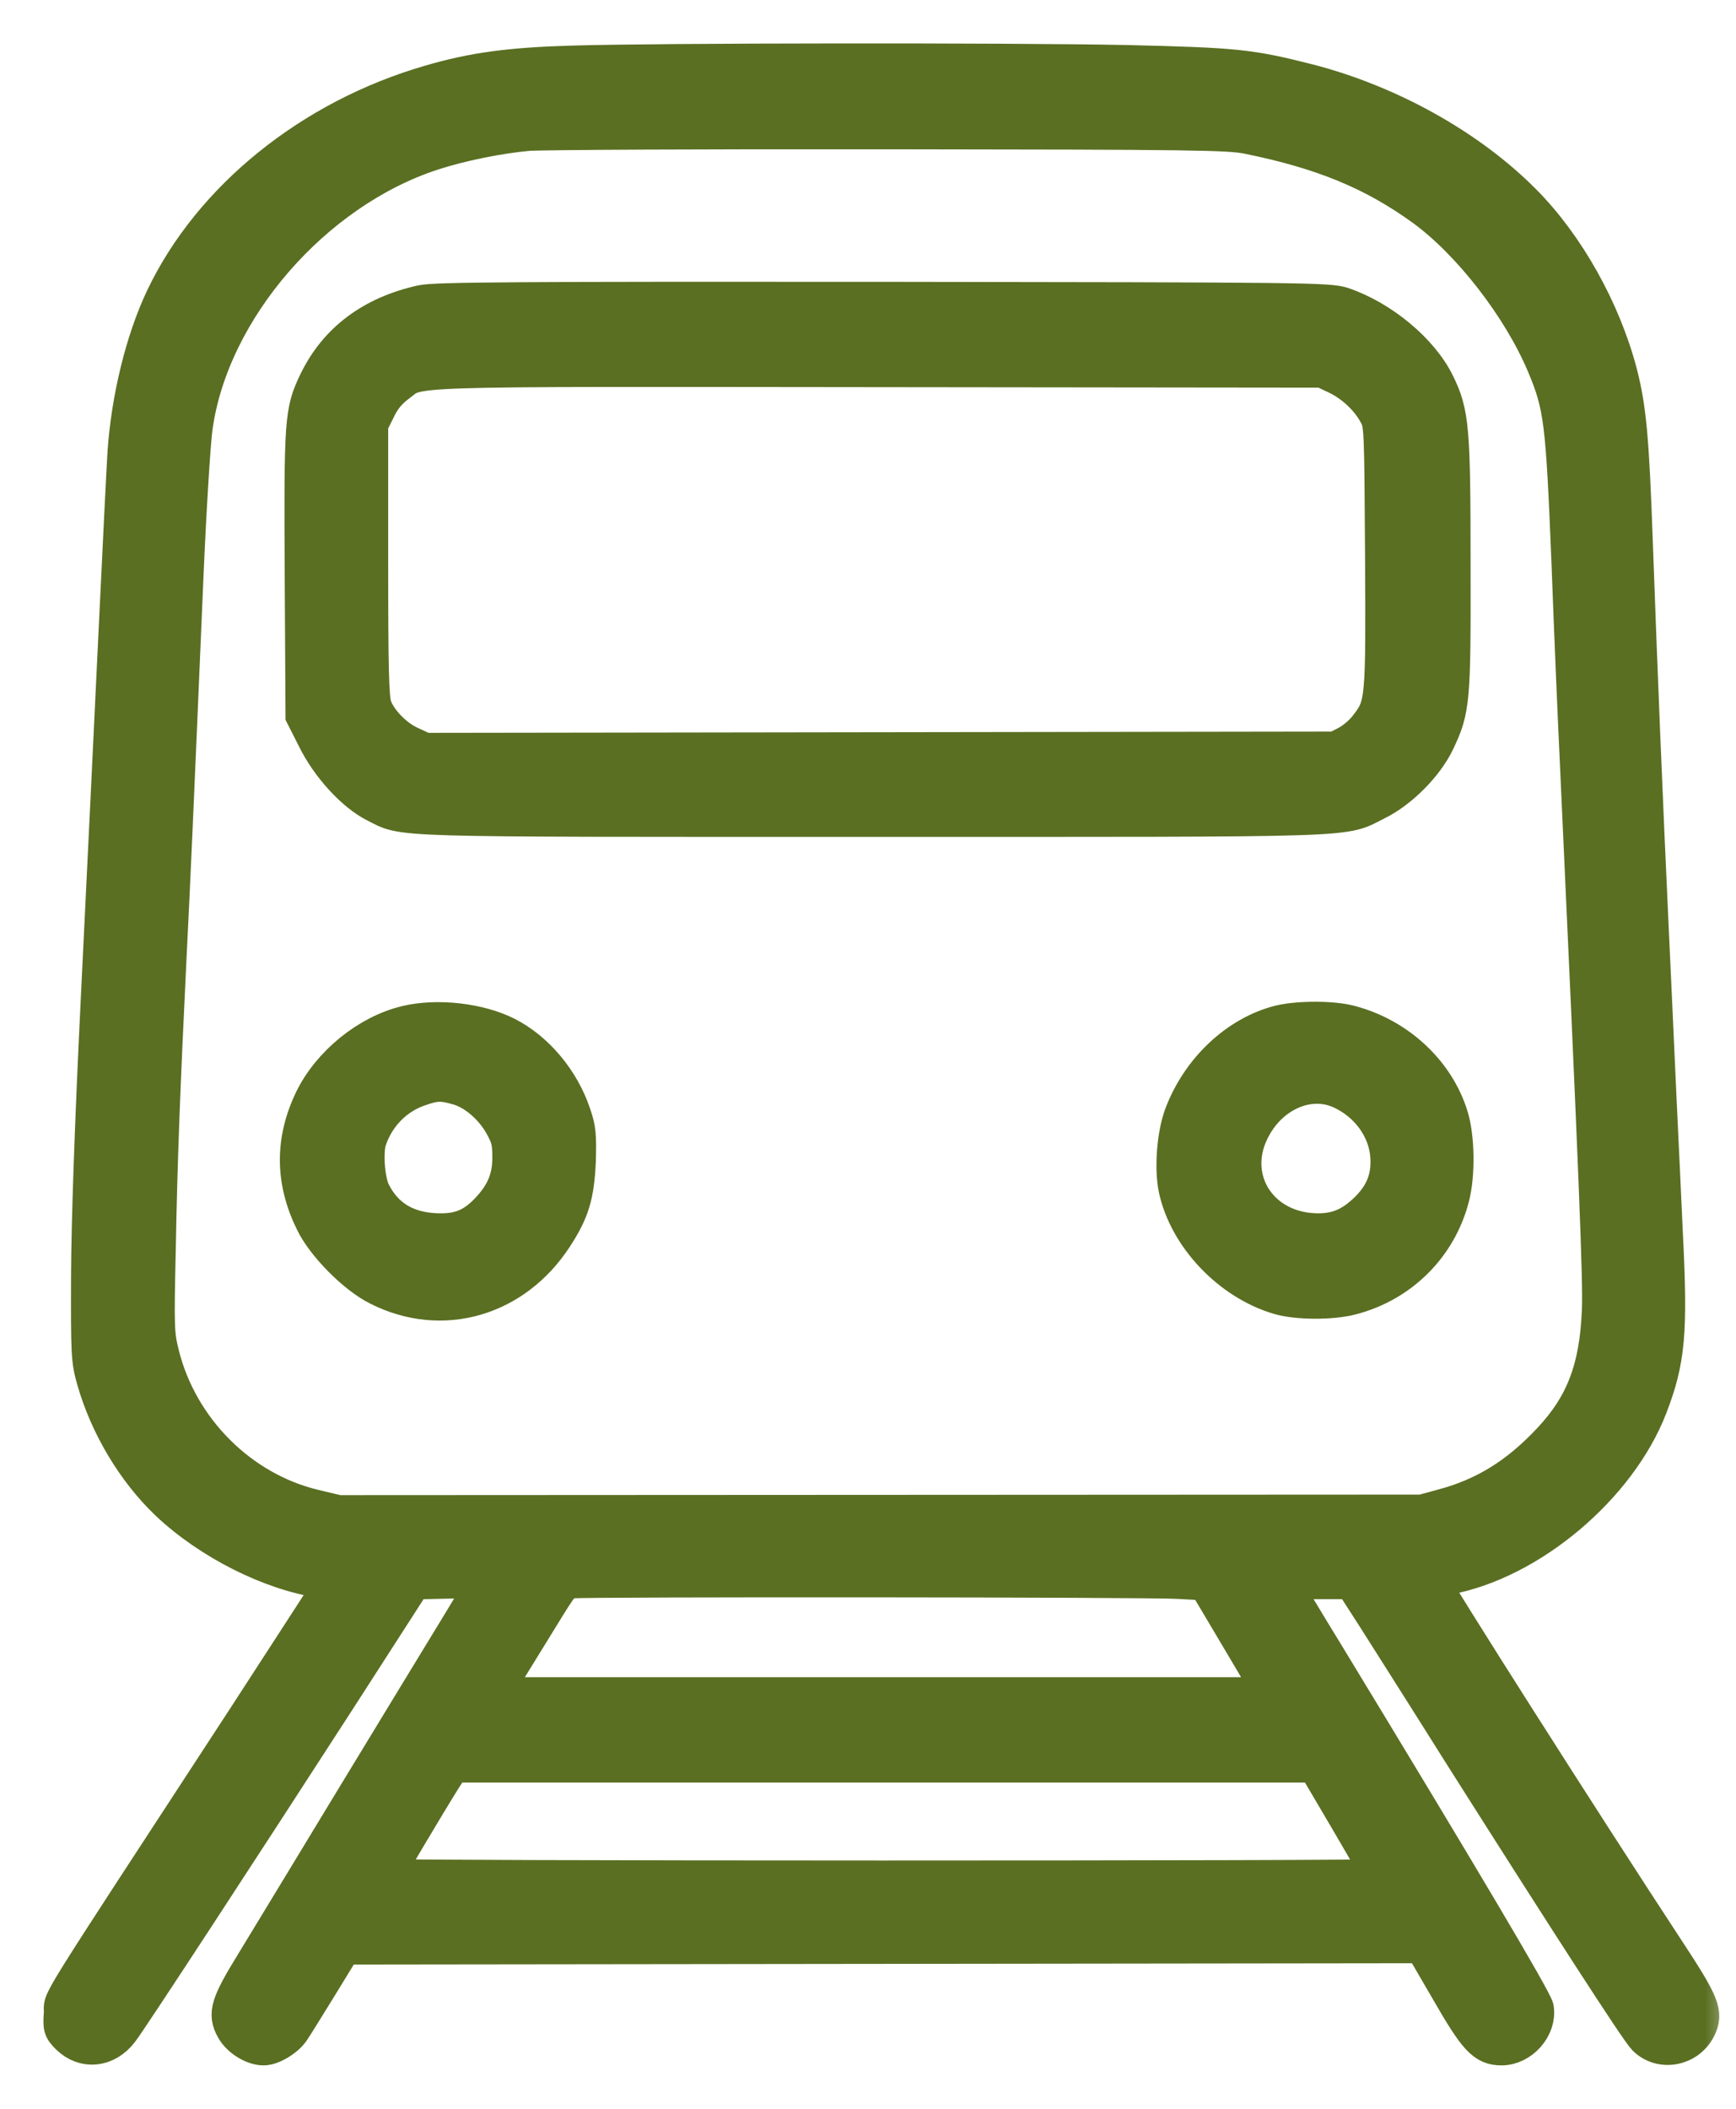
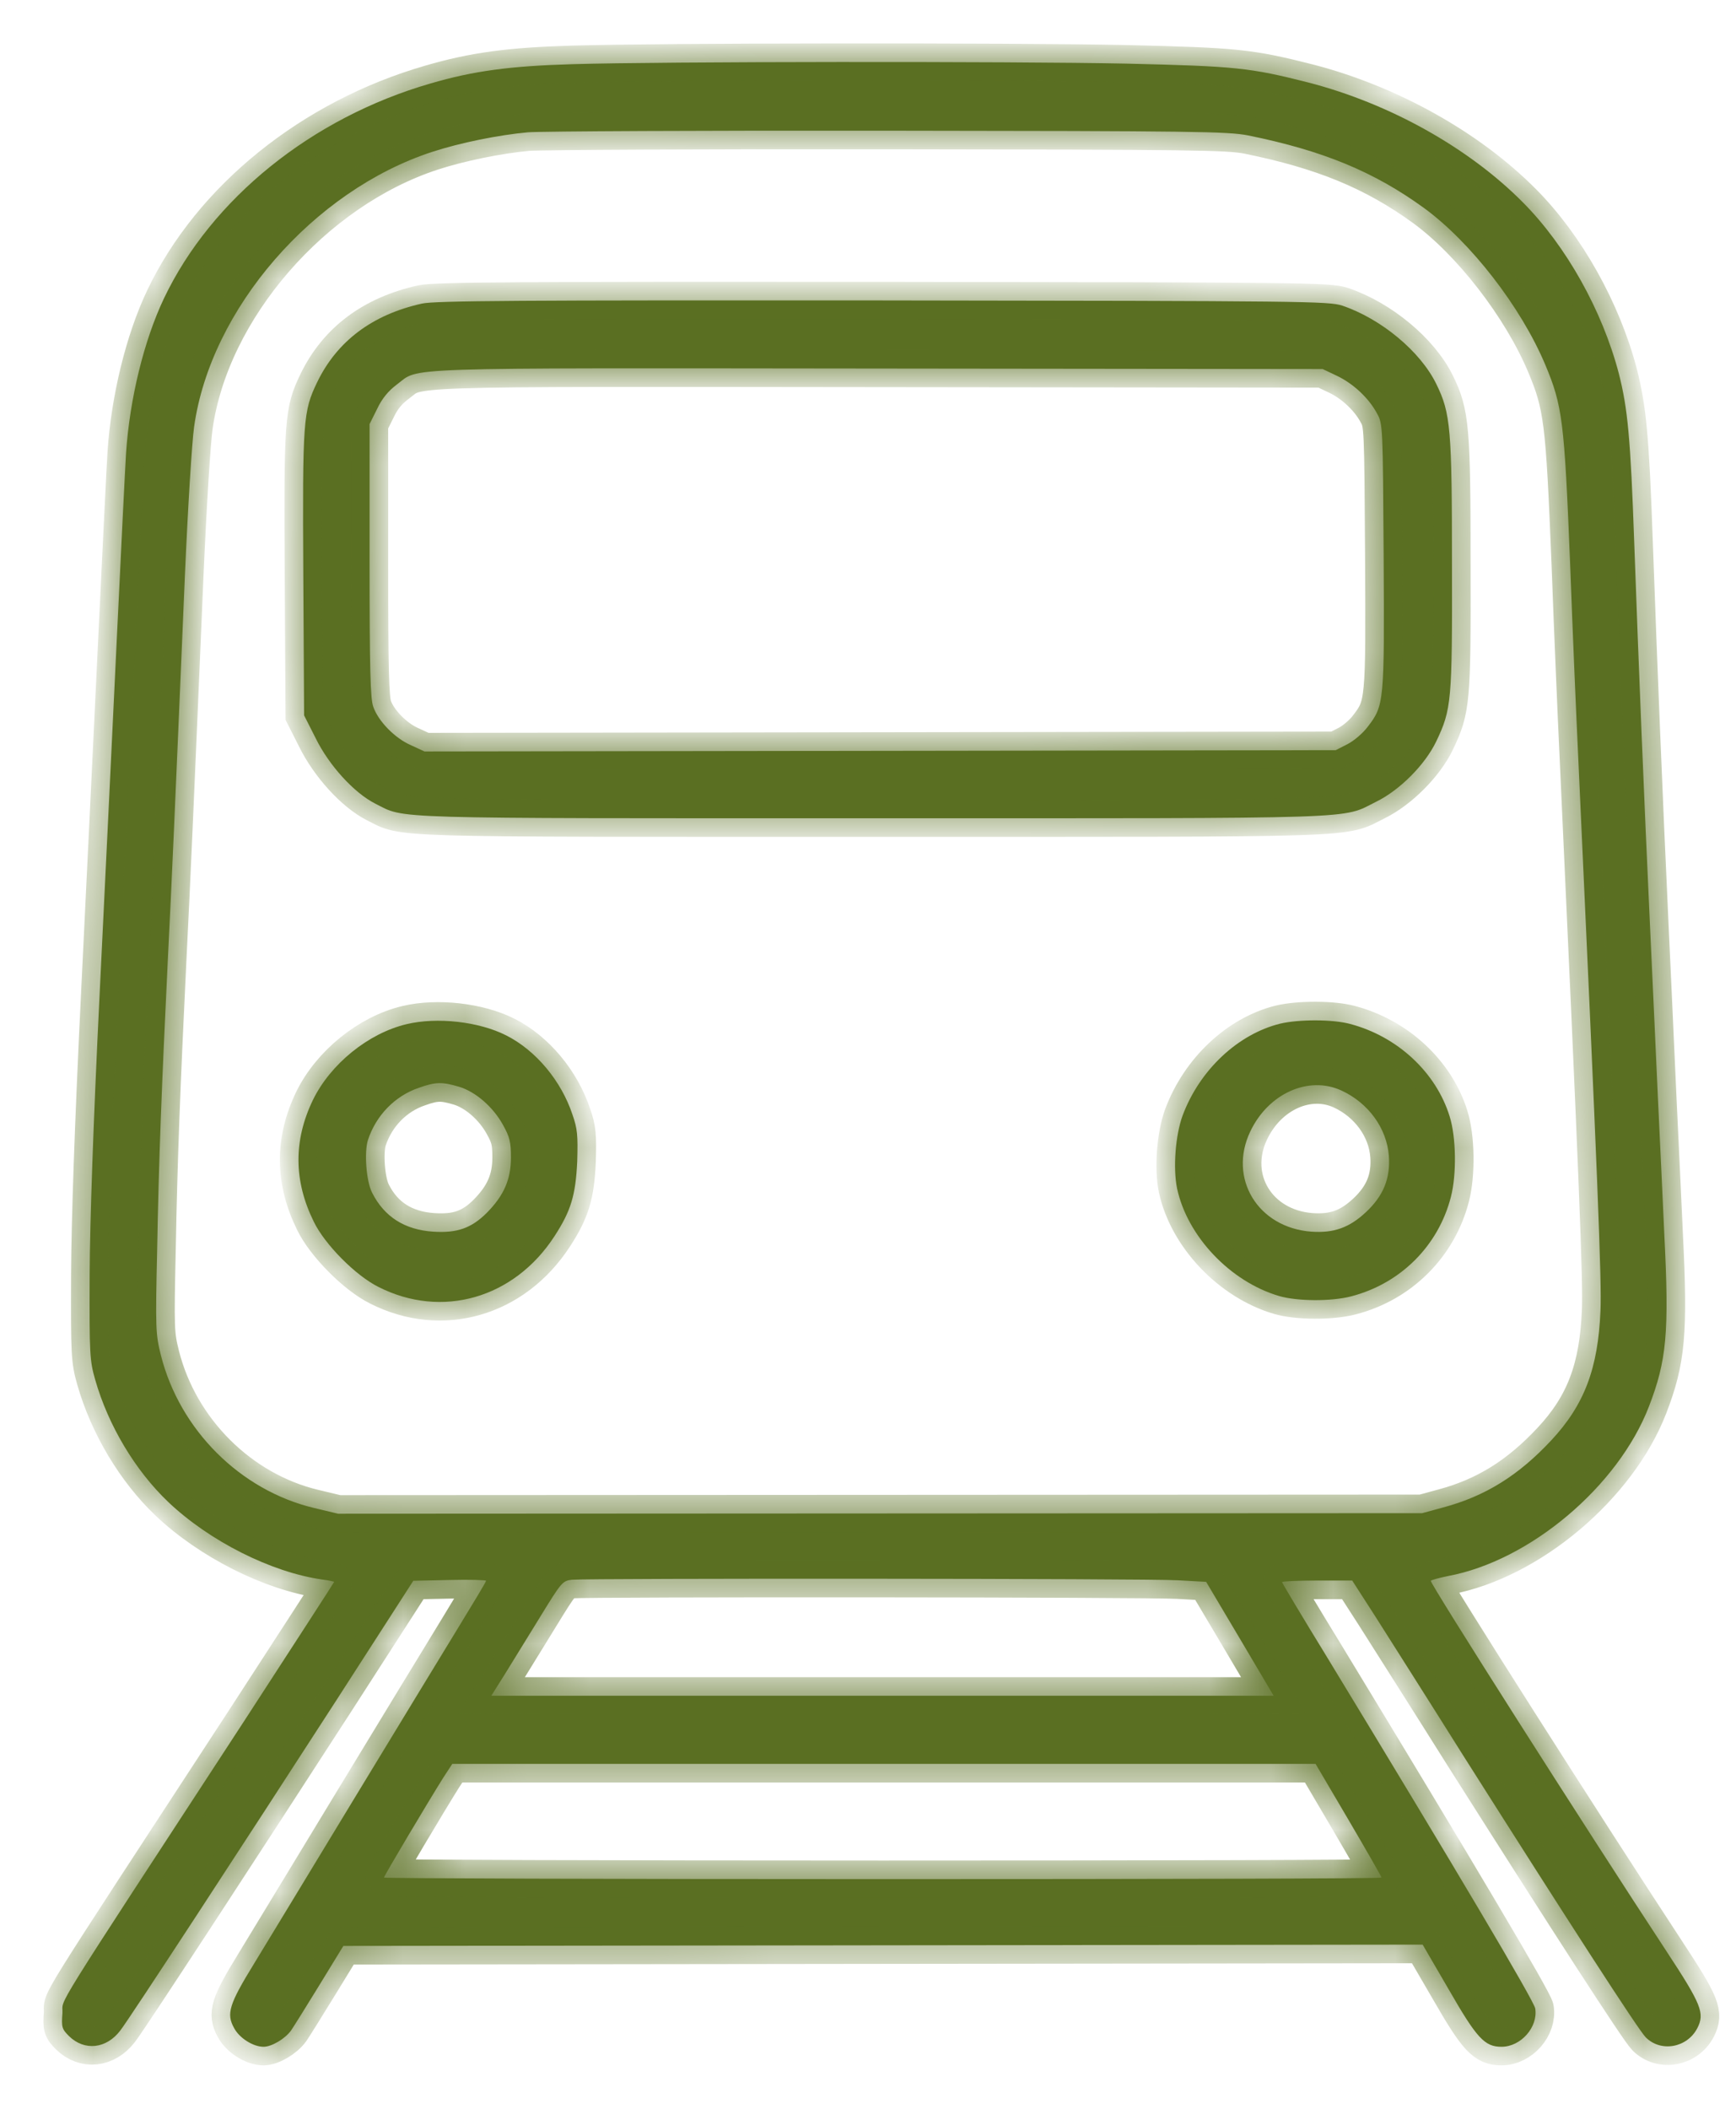
<svg xmlns="http://www.w3.org/2000/svg" width="28" height="34" viewBox="0 0 28 34" fill="none">
  <mask id="path-1-outside-1_2042_2303" maskUnits="userSpaceOnUse" x="0" y="0" width="28" height="34" fill="black">
-     <rect fill="white" y="0" width="28" height="34" />
    <path d="M9.233 1.035C8.224 1.064 7.633 1.144 6.94 1.347C5.027 1.9 3.41 3.205 2.645 4.81C2.32 5.494 2.092 6.432 2.033 7.306C2.02 7.513 1.953 8.852 1.885 10.279C1.818 11.707 1.691 14.3 1.606 16.044C1.505 18.105 1.45 19.684 1.446 20.563C1.442 21.838 1.446 21.931 1.535 22.244C1.746 22.983 2.181 23.709 2.713 24.216C3.38 24.849 4.373 25.348 5.192 25.466C5.302 25.479 5.39 25.5 5.39 25.504C5.39 25.512 4.74 26.513 3.95 27.73C0.724 32.671 1.024 32.189 1.007 32.459C0.99 32.683 0.998 32.713 1.112 32.827C1.361 33.072 1.716 33.034 1.94 32.738C2.088 32.548 3.921 29.74 5.428 27.409L6.666 25.487L7.253 25.474C7.578 25.466 7.84 25.474 7.84 25.487C7.84 25.504 7.641 25.833 7.401 26.226C7.16 26.619 6.4 27.869 5.707 29.009C5.019 30.145 4.292 31.34 4.094 31.666C3.697 32.312 3.646 32.468 3.777 32.7C3.862 32.861 4.085 33 4.25 33C4.381 33 4.596 32.873 4.694 32.738C4.732 32.683 4.938 32.354 5.15 32.008L5.538 31.374L22.946 31.353L23.369 32.08C23.82 32.865 23.947 33 24.218 33C24.53 33 24.809 32.683 24.762 32.383C24.741 32.257 23.483 30.137 21.405 26.72C21.004 26.066 20.678 25.521 20.678 25.508C20.678 25.495 20.932 25.483 21.244 25.483H21.81L22.182 26.061C22.385 26.382 23.022 27.383 23.592 28.291C25.316 31.011 26.418 32.717 26.544 32.848C26.789 33.093 27.212 33.017 27.376 32.7C27.499 32.459 27.444 32.32 26.878 31.459C25.56 29.453 23.06 25.525 23.077 25.487C23.086 25.474 23.208 25.441 23.352 25.411C24.674 25.166 26.097 23.967 26.595 22.679C26.882 21.935 26.924 21.488 26.844 19.908C26.823 19.456 26.777 18.447 26.739 17.67C26.705 16.893 26.646 15.647 26.612 14.904C26.519 12.919 26.43 10.74 26.359 8.759C26.299 7.053 26.253 6.584 26.11 6.022C25.843 5.004 25.261 3.966 24.564 3.264C23.69 2.382 22.41 1.668 21.101 1.33C20.155 1.09 19.931 1.068 18.166 1.026C16.282 0.988 10.652 0.992 9.233 1.035ZM20.129 2.183C21.337 2.428 22.157 2.766 22.967 3.353C23.719 3.902 24.53 4.945 24.923 5.879C25.201 6.542 25.231 6.778 25.324 9.076C25.366 10.212 25.425 11.58 25.451 12.116C25.772 19.076 25.835 20.664 25.814 21.133C25.776 22.066 25.552 22.653 25.02 23.223C24.492 23.789 23.956 24.123 23.276 24.305L22.938 24.397L5.454 24.406L5.065 24.313C3.878 24.03 2.899 23.055 2.595 21.851C2.51 21.509 2.506 21.428 2.535 20.14C2.561 18.709 2.607 17.53 2.709 15.432C2.772 14.177 2.81 13.328 2.983 9.266C3.03 8.185 3.097 7.112 3.131 6.88C3.397 4.979 5.053 3.074 6.97 2.449C7.418 2.302 8.047 2.175 8.516 2.133C8.735 2.116 11.358 2.103 14.344 2.107C19.285 2.112 19.804 2.12 20.129 2.183ZM19.002 25.479L19.454 25.504L19.998 26.42L20.543 27.341H7.924L8.144 26.991C8.262 26.8 8.52 26.382 8.714 26.066C9.056 25.508 9.073 25.487 9.225 25.47C9.487 25.445 18.516 25.449 19.002 25.479ZM21.751 29.343C22.043 29.841 22.283 30.259 22.283 30.272C22.283 30.289 18.664 30.297 14.238 30.297C9.812 30.297 6.193 30.285 6.193 30.272C6.193 30.247 6.907 29.047 7.151 28.659L7.295 28.439H21.219L21.751 29.343Z" />
    <path d="M6.805 4.895C6.007 5.072 5.437 5.499 5.116 6.162C4.888 6.635 4.879 6.774 4.892 9.27L4.905 11.534L5.091 11.901C5.306 12.34 5.711 12.784 6.053 12.957C6.552 13.206 6.1 13.193 14.069 13.193C22.123 13.193 21.624 13.21 22.195 12.927C22.575 12.741 22.984 12.332 23.166 11.952C23.411 11.436 23.424 11.31 23.419 9.118C23.419 6.909 23.398 6.664 23.166 6.191C22.908 5.663 22.275 5.14 21.65 4.928C21.43 4.857 21.075 4.852 14.238 4.844C8.389 4.84 7.012 4.848 6.805 4.895ZM21.565 6.06C21.831 6.187 22.081 6.423 22.211 6.668C22.304 6.833 22.304 6.88 22.317 8.966C22.33 11.327 22.326 11.373 22.059 11.719C21.983 11.821 21.84 11.943 21.734 11.998L21.544 12.095L6.847 12.116L6.628 12.015C6.366 11.901 6.1 11.626 6.02 11.394C5.973 11.263 5.961 10.794 5.961 9.033V6.837L6.083 6.592C6.163 6.423 6.265 6.301 6.4 6.2C6.784 5.917 6.239 5.934 14.153 5.942L21.333 5.95L21.565 6.06Z" />
    <path d="M6.556 16.513C5.939 16.66 5.331 17.155 5.048 17.733C4.732 18.388 4.736 19.038 5.061 19.697C5.238 20.064 5.737 20.567 6.104 20.749C7.126 21.268 8.292 20.934 8.942 19.933C9.208 19.524 9.284 19.275 9.31 18.726C9.322 18.303 9.314 18.202 9.233 17.97C9.052 17.425 8.642 16.935 8.165 16.694C7.726 16.471 7.05 16.394 6.556 16.513ZM7.405 17.522C7.671 17.602 7.954 17.847 8.114 18.139C8.22 18.329 8.241 18.413 8.241 18.662C8.241 19.017 8.127 19.275 7.853 19.553C7.603 19.803 7.371 19.883 6.987 19.858C6.526 19.828 6.197 19.617 6.003 19.232C5.906 19.047 5.872 18.574 5.935 18.379C6.066 17.982 6.37 17.67 6.754 17.539C7.025 17.442 7.135 17.442 7.405 17.522Z" />
    <path d="M20.649 16.504C19.965 16.673 19.348 17.252 19.074 17.987C18.96 18.299 18.917 18.827 18.985 19.161C19.15 19.933 19.842 20.664 20.632 20.896C20.923 20.981 21.472 20.985 21.793 20.901C22.591 20.694 23.2 20.085 23.402 19.296C23.495 18.937 23.487 18.333 23.381 17.999C23.162 17.29 22.541 16.711 21.776 16.509C21.498 16.433 20.949 16.433 20.649 16.504ZM21.633 17.581C22.068 17.78 22.368 18.189 22.401 18.637C22.427 19 22.313 19.279 22.034 19.541C21.764 19.794 21.515 19.883 21.151 19.858C20.286 19.794 19.804 18.996 20.167 18.24C20.459 17.628 21.105 17.34 21.633 17.581Z" />
  </mask>
  <path d="M9.233 1.035C8.224 1.064 7.633 1.144 6.94 1.347C5.027 1.9 3.41 3.205 2.645 4.81C2.32 5.494 2.092 6.432 2.033 7.306C2.02 7.513 1.953 8.852 1.885 10.279C1.818 11.707 1.691 14.3 1.606 16.044C1.505 18.105 1.45 19.684 1.446 20.563C1.442 21.838 1.446 21.931 1.535 22.244C1.746 22.983 2.181 23.709 2.713 24.216C3.38 24.849 4.373 25.348 5.192 25.466C5.302 25.479 5.39 25.5 5.39 25.504C5.39 25.512 4.74 26.513 3.95 27.73C0.724 32.671 1.024 32.189 1.007 32.459C0.99 32.683 0.998 32.713 1.112 32.827C1.361 33.072 1.716 33.034 1.94 32.738C2.088 32.548 3.921 29.74 5.428 27.409L6.666 25.487L7.253 25.474C7.578 25.466 7.84 25.474 7.84 25.487C7.84 25.504 7.641 25.833 7.401 26.226C7.16 26.619 6.4 27.869 5.707 29.009C5.019 30.145 4.292 31.34 4.094 31.666C3.697 32.312 3.646 32.468 3.777 32.7C3.862 32.861 4.085 33 4.25 33C4.381 33 4.596 32.873 4.694 32.738C4.732 32.683 4.938 32.354 5.15 32.008L5.538 31.374L22.946 31.353L23.369 32.08C23.82 32.865 23.947 33 24.218 33C24.53 33 24.809 32.683 24.762 32.383C24.741 32.257 23.483 30.137 21.405 26.72C21.004 26.066 20.678 25.521 20.678 25.508C20.678 25.495 20.932 25.483 21.244 25.483H21.81L22.182 26.061C22.385 26.382 23.022 27.383 23.592 28.291C25.316 31.011 26.418 32.717 26.544 32.848C26.789 33.093 27.212 33.017 27.376 32.7C27.499 32.459 27.444 32.32 26.878 31.459C25.56 29.453 23.06 25.525 23.077 25.487C23.086 25.474 23.208 25.441 23.352 25.411C24.674 25.166 26.097 23.967 26.595 22.679C26.882 21.935 26.924 21.488 26.844 19.908C26.823 19.456 26.777 18.447 26.739 17.67C26.705 16.893 26.646 15.647 26.612 14.904C26.519 12.919 26.43 10.74 26.359 8.759C26.299 7.053 26.253 6.584 26.11 6.022C25.843 5.004 25.261 3.966 24.564 3.264C23.69 2.382 22.41 1.668 21.101 1.33C20.155 1.09 19.931 1.068 18.166 1.026C16.282 0.988 10.652 0.992 9.233 1.035ZM20.129 2.183C21.337 2.428 22.157 2.766 22.967 3.353C23.719 3.902 24.53 4.945 24.923 5.879C25.201 6.542 25.231 6.778 25.324 9.076C25.366 10.212 25.425 11.58 25.451 12.116C25.772 19.076 25.835 20.664 25.814 21.133C25.776 22.066 25.552 22.653 25.02 23.223C24.492 23.789 23.956 24.123 23.276 24.305L22.938 24.397L5.454 24.406L5.065 24.313C3.878 24.03 2.899 23.055 2.595 21.851C2.51 21.509 2.506 21.428 2.535 20.14C2.561 18.709 2.607 17.53 2.709 15.432C2.772 14.177 2.81 13.328 2.983 9.266C3.03 8.185 3.097 7.112 3.131 6.88C3.397 4.979 5.053 3.074 6.97 2.449C7.418 2.302 8.047 2.175 8.516 2.133C8.735 2.116 11.358 2.103 14.344 2.107C19.285 2.112 19.804 2.12 20.129 2.183ZM19.002 25.479L19.454 25.504L19.998 26.42L20.543 27.341H7.924L8.144 26.991C8.262 26.8 8.52 26.382 8.714 26.066C9.056 25.508 9.073 25.487 9.225 25.47C9.487 25.445 18.516 25.449 19.002 25.479ZM21.751 29.343C22.043 29.841 22.283 30.259 22.283 30.272C22.283 30.289 18.664 30.297 14.238 30.297C9.812 30.297 6.193 30.285 6.193 30.272C6.193 30.247 6.907 29.047 7.151 28.659L7.295 28.439H21.219L21.751 29.343Z" fill="#5A6F22" />
  <path d="M6.805 4.895C6.007 5.072 5.437 5.499 5.116 6.162C4.888 6.635 4.879 6.774 4.892 9.27L4.905 11.534L5.091 11.901C5.306 12.34 5.711 12.784 6.053 12.957C6.552 13.206 6.1 13.193 14.069 13.193C22.123 13.193 21.624 13.21 22.195 12.927C22.575 12.741 22.984 12.332 23.166 11.952C23.411 11.436 23.424 11.31 23.419 9.118C23.419 6.909 23.398 6.664 23.166 6.191C22.908 5.663 22.275 5.14 21.65 4.928C21.43 4.857 21.075 4.852 14.238 4.844C8.389 4.84 7.012 4.848 6.805 4.895ZM21.565 6.06C21.831 6.187 22.081 6.423 22.211 6.668C22.304 6.833 22.304 6.88 22.317 8.966C22.33 11.327 22.326 11.373 22.059 11.719C21.983 11.821 21.84 11.943 21.734 11.998L21.544 12.095L6.847 12.116L6.628 12.015C6.366 11.901 6.1 11.626 6.02 11.394C5.973 11.263 5.961 10.794 5.961 9.033V6.837L6.083 6.592C6.163 6.423 6.265 6.301 6.4 6.2C6.784 5.917 6.239 5.934 14.153 5.942L21.333 5.95L21.565 6.06Z" fill="#5A6F22" />
  <path d="M6.556 16.513C5.939 16.66 5.331 17.155 5.048 17.733C4.732 18.388 4.736 19.038 5.061 19.697C5.238 20.064 5.737 20.567 6.104 20.749C7.126 21.268 8.292 20.934 8.942 19.933C9.208 19.524 9.284 19.275 9.31 18.726C9.322 18.303 9.314 18.202 9.233 17.97C9.052 17.425 8.642 16.935 8.165 16.694C7.726 16.471 7.05 16.394 6.556 16.513ZM7.405 17.522C7.671 17.602 7.954 17.847 8.114 18.139C8.22 18.329 8.241 18.413 8.241 18.662C8.241 19.017 8.127 19.275 7.853 19.553C7.603 19.803 7.371 19.883 6.987 19.858C6.526 19.828 6.197 19.617 6.003 19.232C5.906 19.047 5.872 18.574 5.935 18.379C6.066 17.982 6.37 17.67 6.754 17.539C7.025 17.442 7.135 17.442 7.405 17.522Z" fill="#5A6F22" />
  <path d="M20.649 16.504C19.965 16.673 19.348 17.252 19.074 17.987C18.96 18.299 18.917 18.827 18.985 19.161C19.15 19.933 19.842 20.664 20.632 20.896C20.923 20.981 21.472 20.985 21.793 20.901C22.591 20.694 23.2 20.085 23.402 19.296C23.495 18.937 23.487 18.333 23.381 17.999C23.162 17.29 22.541 16.711 21.776 16.509C21.498 16.433 20.949 16.433 20.649 16.504ZM21.633 17.581C22.068 17.78 22.368 18.189 22.401 18.637C22.427 19 22.313 19.279 22.034 19.541C21.764 19.794 21.515 19.883 21.151 19.858C20.286 19.794 19.804 18.996 20.167 18.24C20.459 17.628 21.105 17.34 21.633 17.581Z" fill="#5A6F22" />
  <path d="M9.233 1.035C8.224 1.064 7.633 1.144 6.94 1.347C5.027 1.9 3.41 3.205 2.645 4.81C2.32 5.494 2.092 6.432 2.033 7.306C2.02 7.513 1.953 8.852 1.885 10.279C1.818 11.707 1.691 14.3 1.606 16.044C1.505 18.105 1.45 19.684 1.446 20.563C1.442 21.838 1.446 21.931 1.535 22.244C1.746 22.983 2.181 23.709 2.713 24.216C3.38 24.849 4.373 25.348 5.192 25.466C5.302 25.479 5.39 25.5 5.39 25.504C5.39 25.512 4.74 26.513 3.95 27.73C0.724 32.671 1.024 32.189 1.007 32.459C0.99 32.683 0.998 32.713 1.112 32.827C1.361 33.072 1.716 33.034 1.94 32.738C2.088 32.548 3.921 29.74 5.428 27.409L6.666 25.487L7.253 25.474C7.578 25.466 7.84 25.474 7.84 25.487C7.84 25.504 7.641 25.833 7.401 26.226C7.16 26.619 6.4 27.869 5.707 29.009C5.019 30.145 4.292 31.34 4.094 31.666C3.697 32.312 3.646 32.468 3.777 32.7C3.862 32.861 4.085 33 4.25 33C4.381 33 4.596 32.873 4.694 32.738C4.732 32.683 4.938 32.354 5.15 32.008L5.538 31.374L22.946 31.353L23.369 32.08C23.82 32.865 23.947 33 24.218 33C24.53 33 24.809 32.683 24.762 32.383C24.741 32.257 23.483 30.137 21.405 26.72C21.004 26.066 20.678 25.521 20.678 25.508C20.678 25.495 20.932 25.483 21.244 25.483H21.81L22.182 26.061C22.385 26.382 23.022 27.383 23.592 28.291C25.316 31.011 26.418 32.717 26.544 32.848C26.789 33.093 27.212 33.017 27.376 32.7C27.499 32.459 27.444 32.32 26.878 31.459C25.56 29.453 23.06 25.525 23.077 25.487C23.086 25.474 23.208 25.441 23.352 25.411C24.674 25.166 26.097 23.967 26.595 22.679C26.882 21.935 26.924 21.488 26.844 19.908C26.823 19.456 26.777 18.447 26.739 17.67C26.705 16.893 26.646 15.647 26.612 14.904C26.519 12.919 26.43 10.74 26.359 8.759C26.299 7.053 26.253 6.584 26.11 6.022C25.843 5.004 25.261 3.966 24.564 3.264C23.69 2.382 22.41 1.668 21.101 1.33C20.155 1.09 19.931 1.068 18.166 1.026C16.282 0.988 10.652 0.992 9.233 1.035ZM20.129 2.183C21.337 2.428 22.157 2.766 22.967 3.353C23.719 3.902 24.53 4.945 24.923 5.879C25.201 6.542 25.231 6.778 25.324 9.076C25.366 10.212 25.425 11.58 25.451 12.116C25.772 19.076 25.835 20.664 25.814 21.133C25.776 22.066 25.552 22.653 25.02 23.223C24.492 23.789 23.956 24.123 23.276 24.305L22.938 24.397L5.454 24.406L5.065 24.313C3.878 24.03 2.899 23.055 2.595 21.851C2.51 21.509 2.506 21.428 2.535 20.14C2.561 18.709 2.607 17.53 2.709 15.432C2.772 14.177 2.81 13.328 2.983 9.266C3.03 8.185 3.097 7.112 3.131 6.88C3.397 4.979 5.053 3.074 6.97 2.449C7.418 2.302 8.047 2.175 8.516 2.133C8.735 2.116 11.358 2.103 14.344 2.107C19.285 2.112 19.804 2.12 20.129 2.183ZM19.002 25.479L19.454 25.504L19.998 26.42L20.543 27.341H7.924L8.144 26.991C8.262 26.8 8.52 26.382 8.714 26.066C9.056 25.508 9.073 25.487 9.225 25.47C9.487 25.445 18.516 25.449 19.002 25.479ZM21.751 29.343C22.043 29.841 22.283 30.259 22.283 30.272C22.283 30.289 18.664 30.297 14.238 30.297C9.812 30.297 6.193 30.285 6.193 30.272C6.193 30.247 6.907 29.047 7.151 28.659L7.295 28.439H21.219L21.751 29.343Z" stroke="#5A6F22" stroke-width="0.6" mask="url(#path-1-outside-1_2042_2303)" />
  <path d="M6.805 4.895C6.007 5.072 5.437 5.499 5.116 6.162C4.888 6.635 4.879 6.774 4.892 9.27L4.905 11.534L5.091 11.901C5.306 12.34 5.711 12.784 6.053 12.957C6.552 13.206 6.1 13.193 14.069 13.193C22.123 13.193 21.624 13.21 22.195 12.927C22.575 12.741 22.984 12.332 23.166 11.952C23.411 11.436 23.424 11.31 23.419 9.118C23.419 6.909 23.398 6.664 23.166 6.191C22.908 5.663 22.275 5.14 21.65 4.928C21.43 4.857 21.075 4.852 14.238 4.844C8.389 4.84 7.012 4.848 6.805 4.895ZM21.565 6.06C21.831 6.187 22.081 6.423 22.211 6.668C22.304 6.833 22.304 6.88 22.317 8.966C22.33 11.327 22.326 11.373 22.059 11.719C21.983 11.821 21.84 11.943 21.734 11.998L21.544 12.095L6.847 12.116L6.628 12.015C6.366 11.901 6.1 11.626 6.02 11.394C5.973 11.263 5.961 10.794 5.961 9.033V6.837L6.083 6.592C6.163 6.423 6.265 6.301 6.4 6.2C6.784 5.917 6.239 5.934 14.153 5.942L21.333 5.95L21.565 6.06Z" stroke="#5A6F22" stroke-width="0.6" mask="url(#path-1-outside-1_2042_2303)" />
  <path d="M6.556 16.513C5.939 16.66 5.331 17.155 5.048 17.733C4.732 18.388 4.736 19.038 5.061 19.697C5.238 20.064 5.737 20.567 6.104 20.749C7.126 21.268 8.292 20.934 8.942 19.933C9.208 19.524 9.284 19.275 9.31 18.726C9.322 18.303 9.314 18.202 9.233 17.97C9.052 17.425 8.642 16.935 8.165 16.694C7.726 16.471 7.05 16.394 6.556 16.513ZM7.405 17.522C7.671 17.602 7.954 17.847 8.114 18.139C8.22 18.329 8.241 18.413 8.241 18.662C8.241 19.017 8.127 19.275 7.853 19.553C7.603 19.803 7.371 19.883 6.987 19.858C6.526 19.828 6.197 19.617 6.003 19.232C5.906 19.047 5.872 18.574 5.935 18.379C6.066 17.982 6.37 17.67 6.754 17.539C7.025 17.442 7.135 17.442 7.405 17.522Z" stroke="#5A6F22" stroke-width="0.6" mask="url(#path-1-outside-1_2042_2303)" />
  <path d="M20.649 16.504C19.965 16.673 19.348 17.252 19.074 17.987C18.96 18.299 18.917 18.827 18.985 19.161C19.15 19.933 19.842 20.664 20.632 20.896C20.923 20.981 21.472 20.985 21.793 20.901C22.591 20.694 23.2 20.085 23.402 19.296C23.495 18.937 23.487 18.333 23.381 17.999C23.162 17.29 22.541 16.711 21.776 16.509C21.498 16.433 20.949 16.433 20.649 16.504ZM21.633 17.581C22.068 17.78 22.368 18.189 22.401 18.637C22.427 19 22.313 19.279 22.034 19.541C21.764 19.794 21.515 19.883 21.151 19.858C20.286 19.794 19.804 18.996 20.167 18.24C20.459 17.628 21.105 17.34 21.633 17.581Z" stroke="#5A6F22" stroke-width="0.6" mask="url(#path-1-outside-1_2042_2303)" />
</svg>